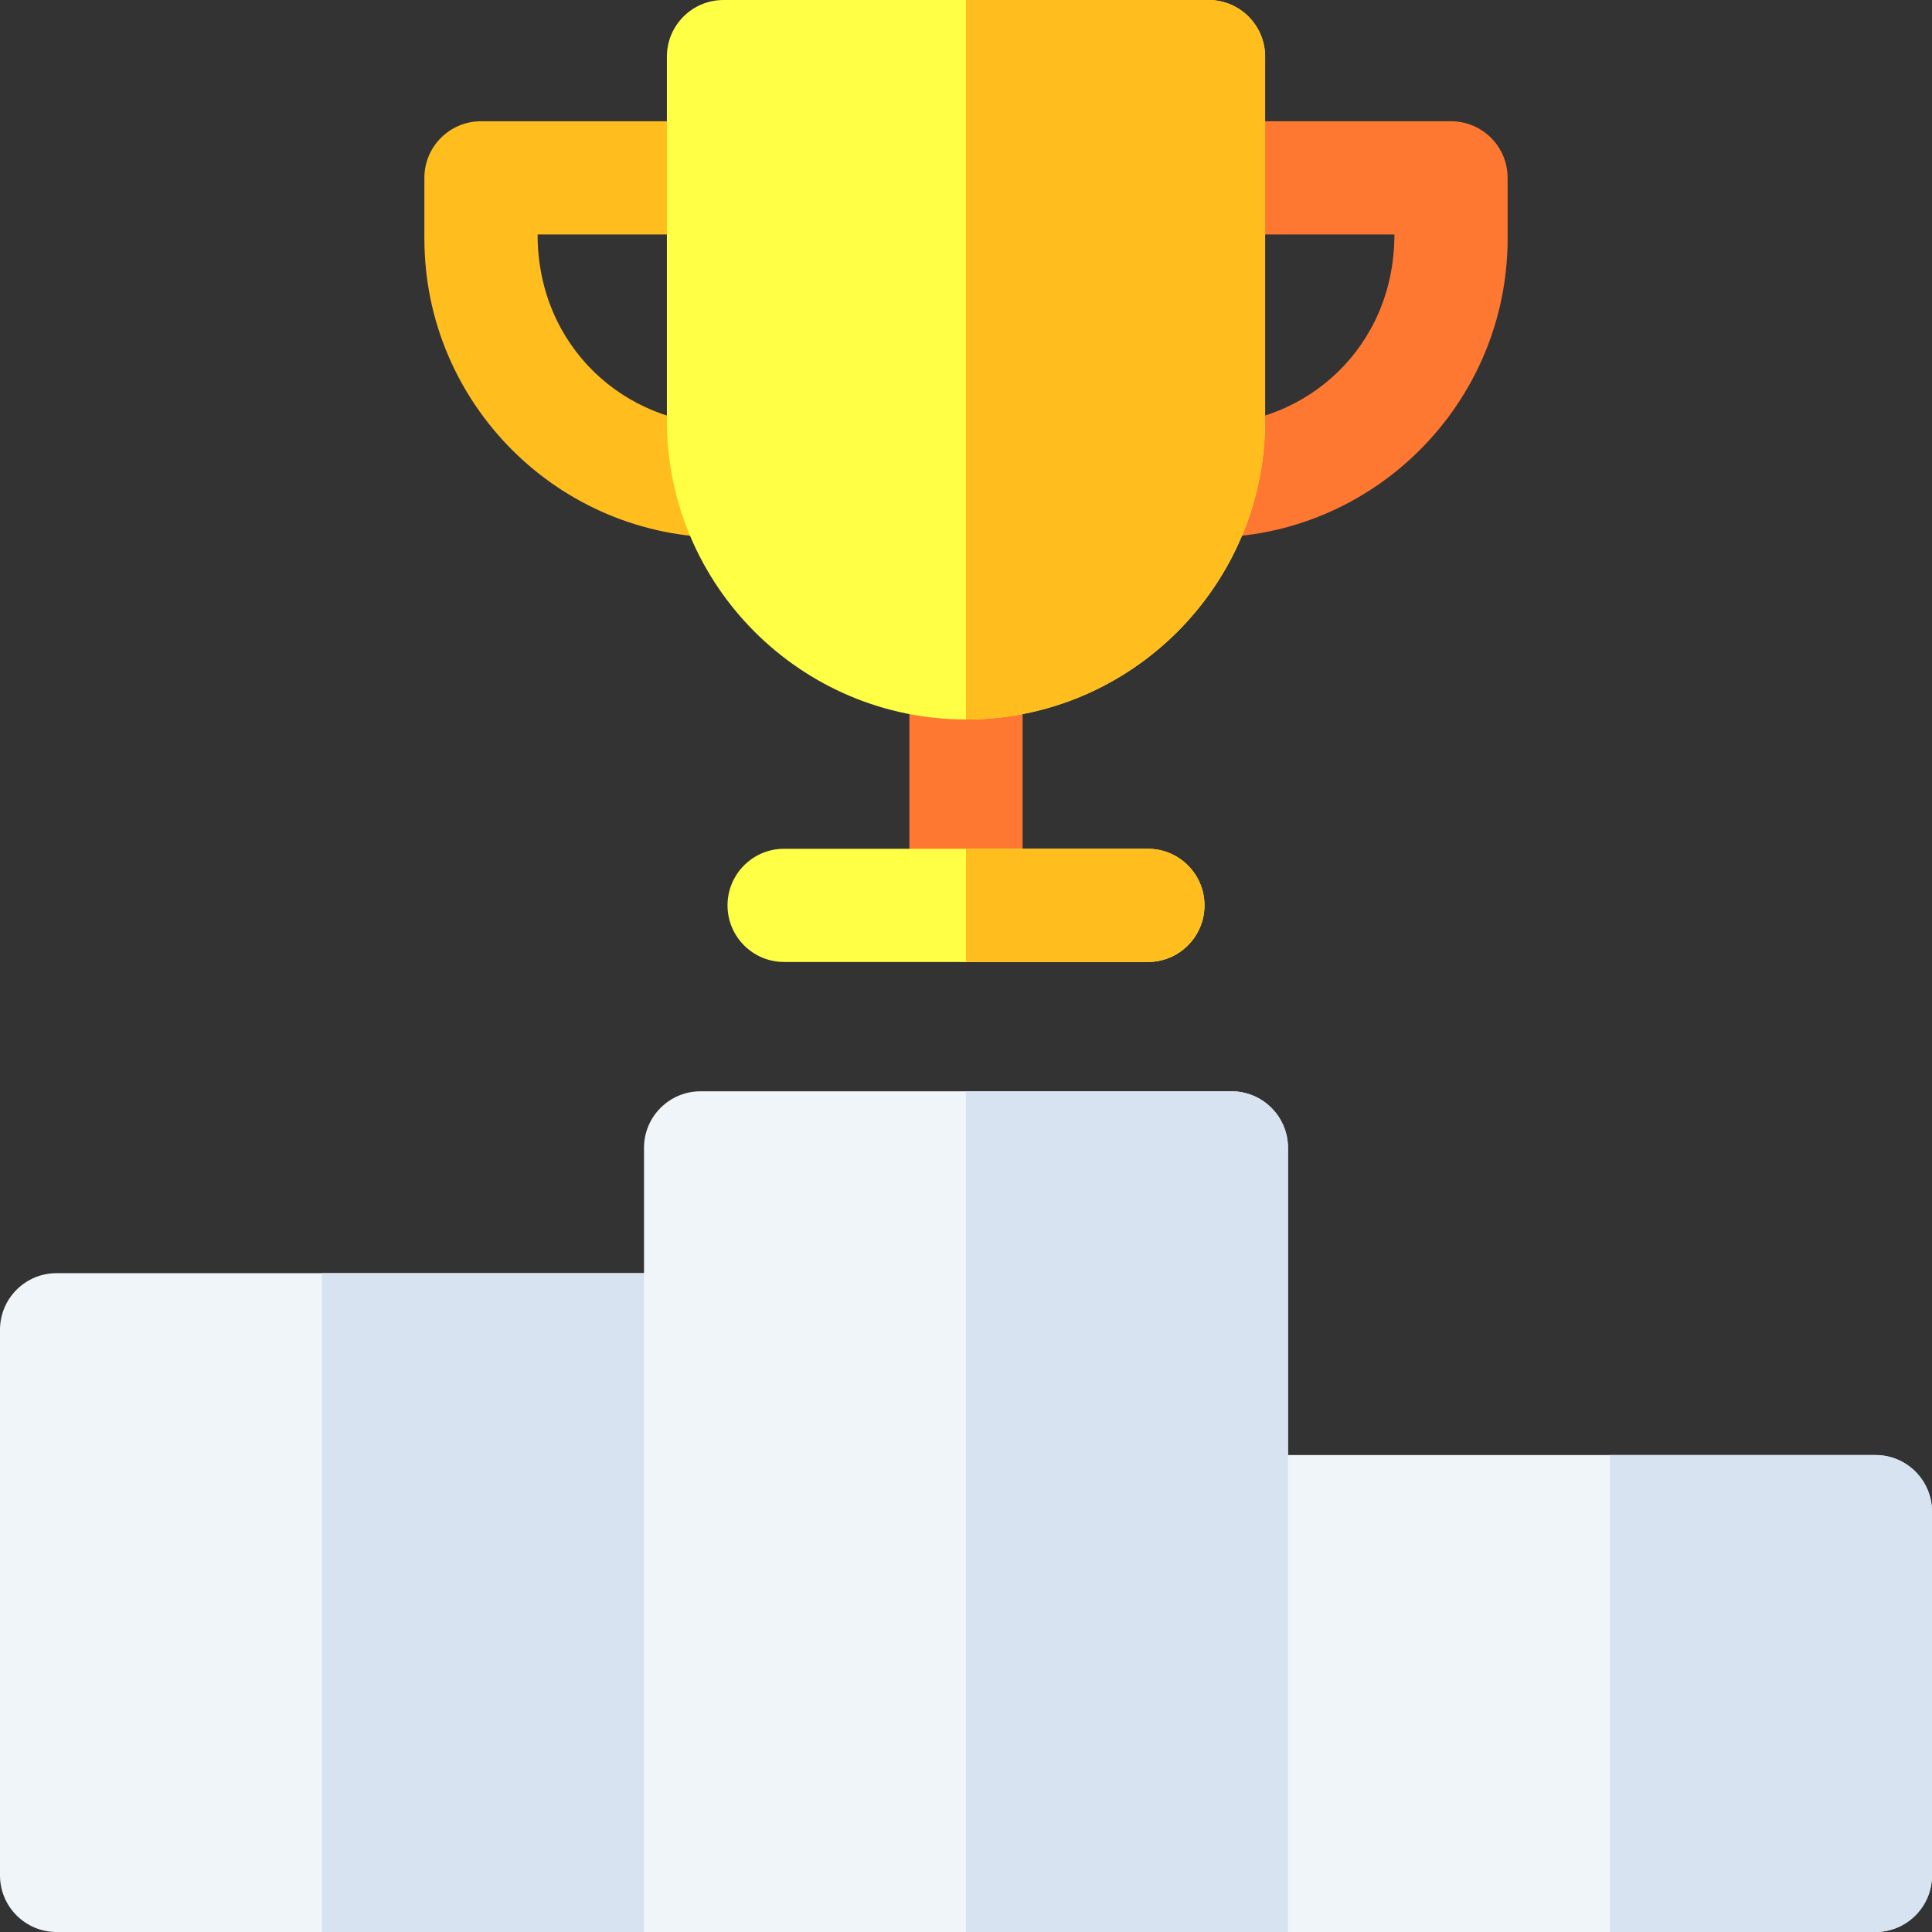
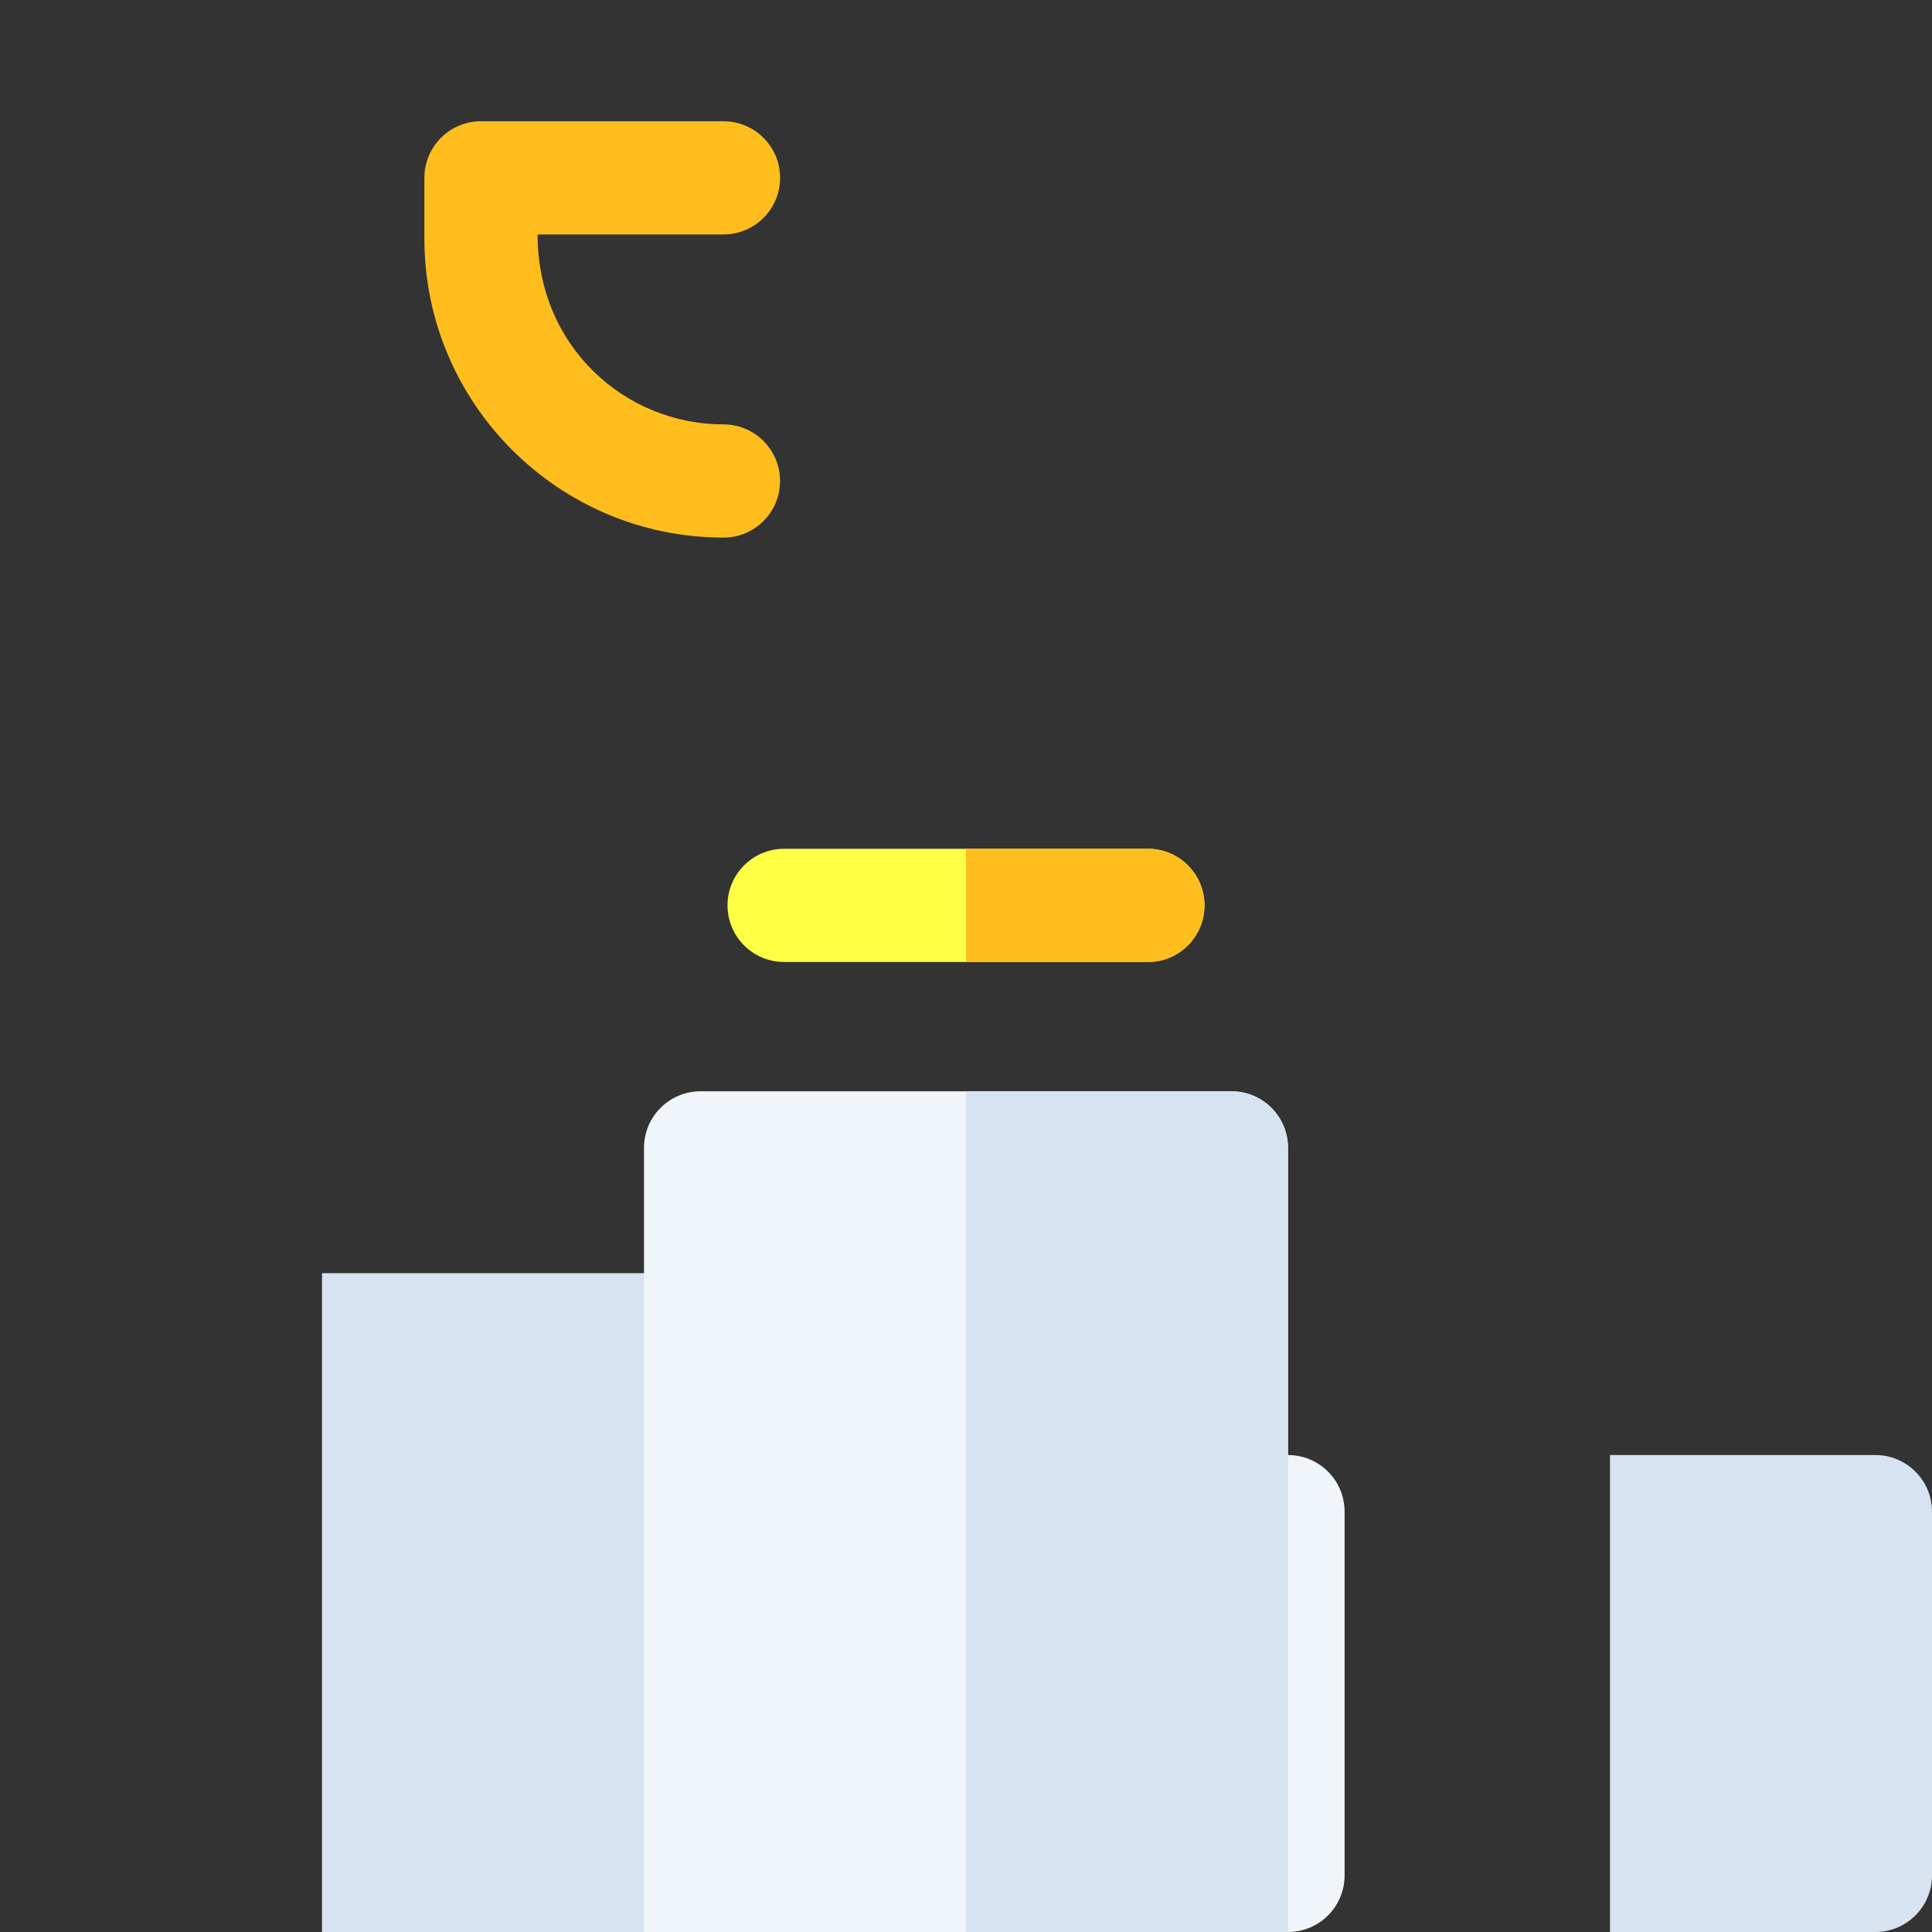
<svg xmlns="http://www.w3.org/2000/svg" id="Capa_1" enable-background="new 0 0 512 512" height="512" viewBox="0 0 512 512" width="512">
  <rect x="0" y="0" width="512" height="512" fill="#333333" stroke="none" />
-   <path d="m170.667 512h-155.667c-8.284 0-15-6.716-15-15v-144.6c0-8.284 6.716-15 15-15h155.667c8.284 0 15 6.716 15 15v144.6c0 8.284-6.716 15-15 15z" fill="#f0f5fa" />
  <path d="m85.333 512h85.333c8.284 0 15-6.716 15-15v-144.6c0-8.284-6.716-15-15-15h-85.333z" fill="#d7e3f0" />
-   <path d="m256 254.934c-8.284 0-15-6.716-15-15v-64.267c0-8.284 6.716-15 15-15s15 6.716 15 15v64.267c0 8.284-6.716 15-15 15z" fill="#ff7832" />
-   <path d="m497 512h-155.667c-8.284 0-15-6.716-15-15v-96.4c0-8.284 6.716-15 15-15h155.667c8.284 0 15 6.716 15 15v96.4c0 8.284-6.716 15-15 15z" fill="#f0f5fa" />
+   <path d="m497 512h-155.667c-8.284 0-15-6.716-15-15v-96.4c0-8.284 6.716-15 15-15c8.284 0 15 6.716 15 15v96.4c0 8.284-6.716 15-15 15z" fill="#f0f5fa" />
  <path d="m341.333 512h-170.666v-207.8c0-8.284 6.716-15 15-15h140.667c8.284 0 15 6.716 15 15v207.8z" fill="#f0f5fa" />
  <path d="m191.733 142.467c-43.692 0-79.267-35.531-79.267-79.25v-16.083c0-8.284 6.716-15 15-15h64.267c8.284 0 15 6.716 15 15s-6.716 15-15 15h-49.267c0 29.823 23.305 50.333 49.25 50.333 8.284 0 15.008 6.716 15.008 15s-6.706 15-14.991 15z" fill="#ffbe1e" />
-   <path d="m320.283 142.467c-8.284 0-15.008-6.716-15.008-15s6.708-15 14.992-15c25.862 0 49.267-20.402 49.267-50.333h-49.267c-8.284 0-15-6.716-15-15s6.716-15 15-15h64.267c8.284 0 15 6.716 15 15v16.083c-.001 43.685-35.544 79.25-79.251 79.25z" fill="#ff7832" />
-   <path d="m256 190.667c-43.708 0-79.267-35.559-79.267-79.267v-96.4c0-8.284 6.716-15 15-15h128.533c8.284 0 15 6.716 15 15v96.4c.001 43.708-35.558 79.267-79.266 79.267z" fill="#ffff46" />
-   <path d="m320.267 0h-64.267v190.667c43.708 0 79.267-35.559 79.267-79.267v-96.4c0-8.284-6.716-15-15-15z" fill="#ffbe1e" />
  <path d="m304.2 254.934h-96.4c-8.284 0-15-6.716-15-15s6.716-15 15-15h96.4c8.284 0 15 6.716 15 15s-6.716 15-15 15z" fill="#ffff46" />
  <path d="m256 254.934h48.2c8.284 0 15-6.716 15-15s-6.716-15-15-15h-48.2z" fill="#ffbe1e" />
  <g fill="#d7e3f0">
    <path d="m326.333 289.2h-70.333v222.8h85.333v-207.8c0-8.284-6.715-15-15-15z" />
    <path d="m497 385.6h-70.333v126.4h70.333c8.284 0 15-6.716 15-15v-96.4c0-8.285-6.716-15-15-15z" />
  </g>
</svg>